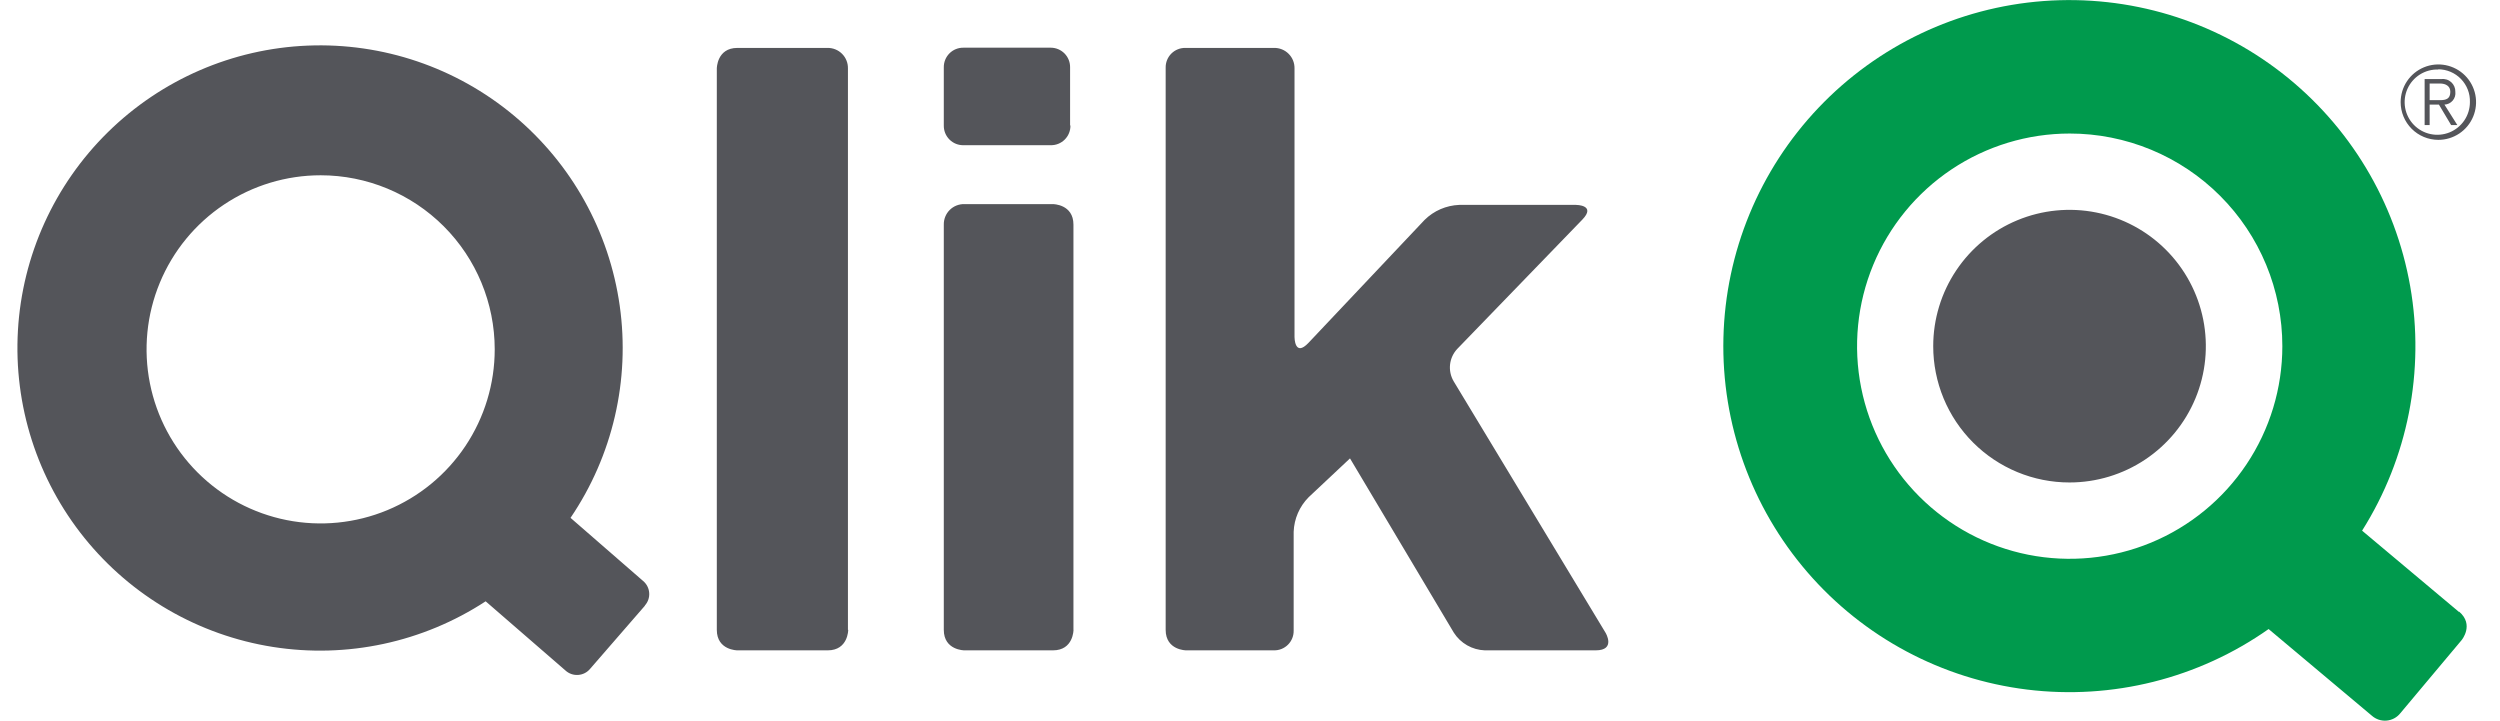
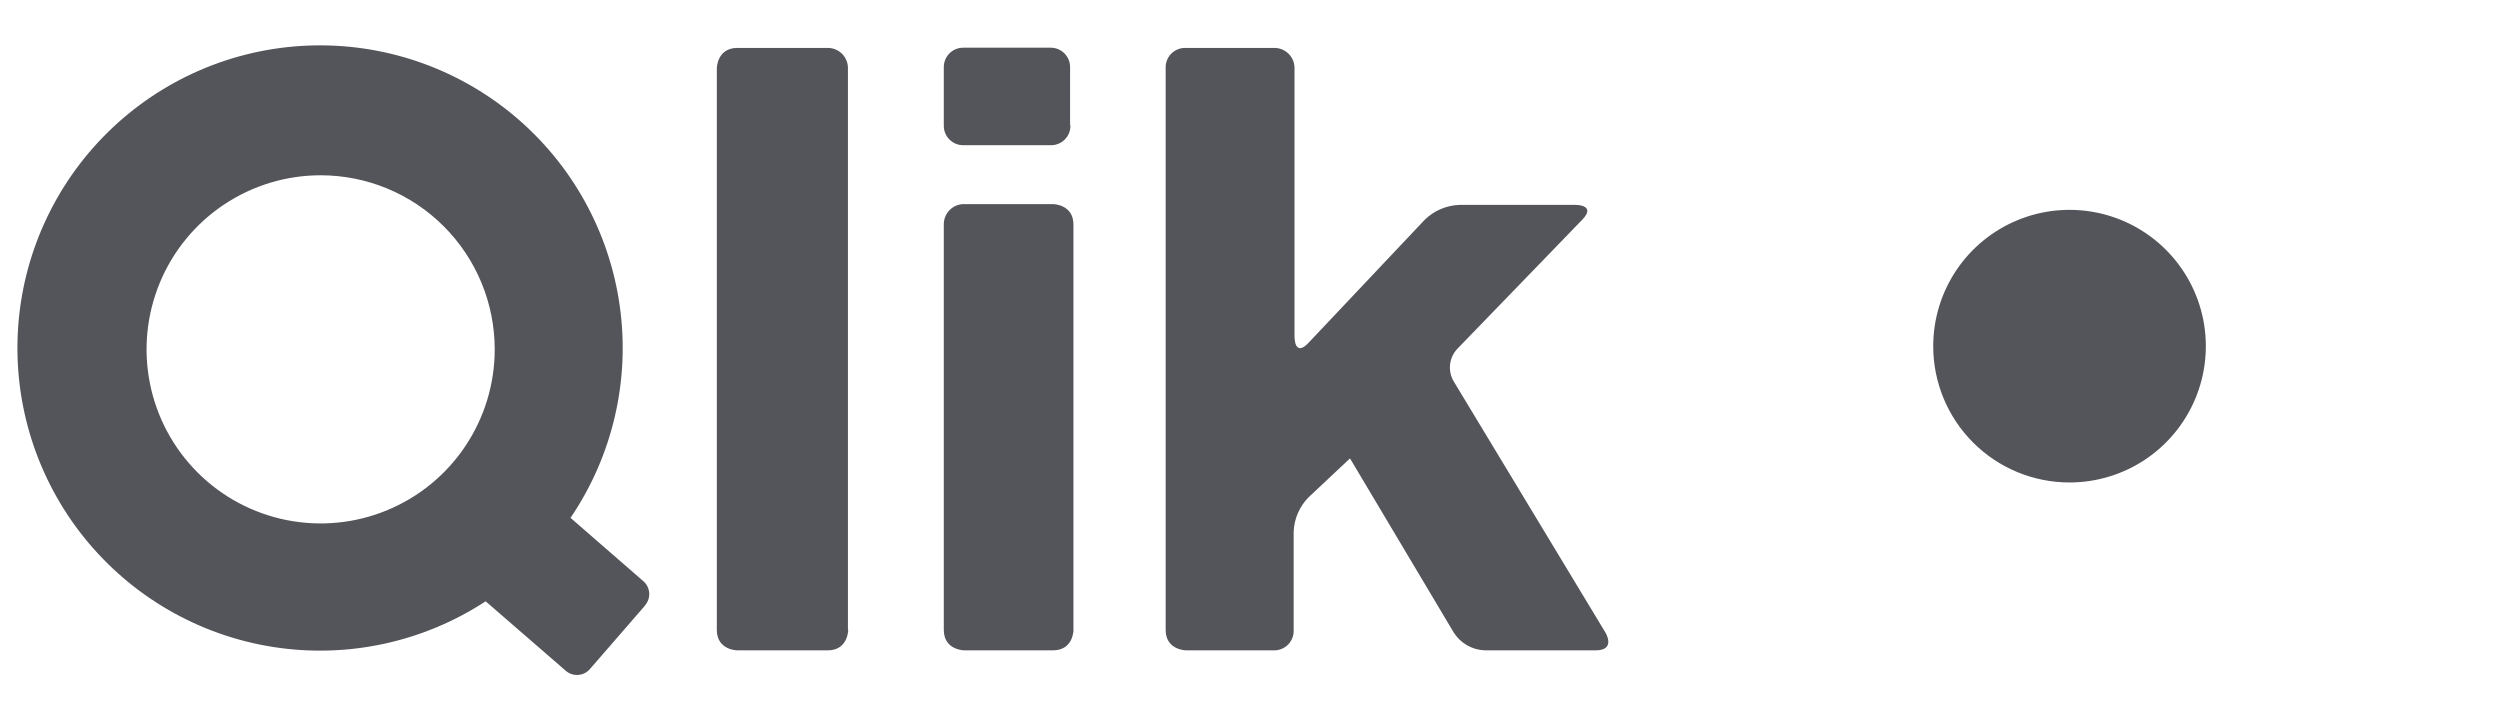
<svg xmlns="http://www.w3.org/2000/svg" width="222" height="64" viewBox="0 0 222 64" fill="none">
  <path d="M129.08 33.851C128.818 33.402 128.708 32.88 128.766 32.363C128.825 31.846 129.048 31.362 129.404 30.983L140.507 19.506C141.777 18.196 139.951 18.195 139.951 18.195H129.581C128.426 18.239 127.329 18.714 126.506 19.526L116.202 30.436C114.953 31.762 114.953 29.931 114.953 29.931V6.081C114.958 5.84 114.915 5.601 114.826 5.377C114.736 5.153 114.602 4.95 114.432 4.78C114.262 4.609 114.059 4.474 113.836 4.384C113.612 4.294 113.373 4.25 113.132 4.255H105.266C105.035 4.25 104.804 4.292 104.589 4.379C104.374 4.465 104.179 4.595 104.015 4.758C103.851 4.922 103.722 5.118 103.635 5.333C103.549 5.548 103.506 5.779 103.511 6.01V55.93C103.511 57.751 105.332 57.751 105.332 57.751H113.122C113.354 57.755 113.584 57.713 113.799 57.627C114.014 57.54 114.21 57.411 114.374 57.247C114.538 57.083 114.667 56.888 114.753 56.673C114.84 56.458 114.882 56.227 114.877 55.995V47.225C114.919 46.07 115.394 44.974 116.207 44.154L119.88 40.705L129.101 56.183C129.398 56.647 129.804 57.032 130.283 57.306C130.763 57.579 131.301 57.731 131.852 57.751H141.696C143.517 57.751 142.576 56.193 142.576 56.193L129.08 33.851ZM95.322 55.93V19.946C95.322 18.125 93.501 18.125 93.501 18.125H85.636C85.395 18.119 85.155 18.163 84.931 18.252C84.708 18.341 84.504 18.475 84.334 18.645C84.163 18.816 84.029 19.018 83.939 19.242C83.849 19.465 83.805 19.705 83.809 19.946V55.93C83.809 57.751 85.636 57.751 85.636 57.751H93.506C95.327 57.751 95.327 55.93 95.327 55.93H95.322ZM95.024 11.139V5.99C95.028 5.761 94.987 5.533 94.903 5.32C94.818 5.107 94.692 4.913 94.531 4.749C94.37 4.586 94.178 4.456 93.967 4.368C93.755 4.279 93.528 4.234 93.299 4.235H85.565C85.333 4.23 85.103 4.272 84.887 4.359C84.672 4.445 84.477 4.574 84.313 4.738C84.149 4.902 84.02 5.098 83.933 5.313C83.847 5.528 83.805 5.758 83.809 5.99V11.139C83.805 11.371 83.847 11.602 83.933 11.817C84.02 12.032 84.149 12.227 84.313 12.391C84.477 12.555 84.672 12.684 84.887 12.771C85.103 12.857 85.333 12.899 85.565 12.895H93.299C93.531 12.899 93.761 12.857 93.976 12.771C94.191 12.684 94.387 12.555 94.551 12.391C94.715 12.227 94.844 12.032 94.93 11.817C95.017 11.602 95.059 11.371 95.054 11.139H95.024ZM75.297 55.93V6.081C75.302 5.84 75.259 5.601 75.169 5.377C75.08 5.153 74.946 4.95 74.776 4.78C74.606 4.609 74.403 4.474 74.179 4.384C73.956 4.294 73.716 4.25 73.476 4.255H65.479C63.653 4.255 63.653 6.081 63.653 6.081V55.93C63.653 57.751 65.479 57.751 65.479 57.751H73.501C75.322 57.751 75.322 55.93 75.322 55.93H75.297ZM57.254 53.78C57.393 53.628 57.5 53.45 57.568 53.256C57.636 53.061 57.664 52.855 57.649 52.65C57.635 52.444 57.579 52.244 57.485 52.061C57.391 51.878 57.261 51.716 57.102 51.585L50.663 45.985C54.406 40.467 55.963 33.754 55.032 27.152C54.102 20.549 50.75 14.528 45.629 10.259C40.507 5.989 33.981 3.777 27.319 4.05C20.657 4.323 14.334 7.064 9.58 11.739C4.825 16.413 1.978 22.689 1.592 29.345C1.206 36.002 3.308 42.564 7.49 47.758C11.672 52.951 17.636 56.404 24.221 57.446C30.807 58.488 37.545 57.044 43.126 53.396L50.208 59.536C50.36 59.676 50.538 59.784 50.733 59.852C50.928 59.921 51.135 59.949 51.341 59.934C51.547 59.92 51.748 59.864 51.931 59.77C52.115 59.675 52.277 59.544 52.408 59.385L57.274 53.78H57.254ZM43.931 31.018C43.932 34.076 43.026 37.065 41.328 39.608C39.63 42.151 37.215 44.133 34.391 45.303C31.566 46.474 28.457 46.781 25.458 46.184C22.459 45.588 19.704 44.116 17.542 41.953C15.38 39.791 13.908 37.037 13.312 34.038C12.715 31.039 13.022 27.93 14.193 25.105C15.363 22.281 17.345 19.866 19.888 18.168C22.431 16.47 25.42 15.564 28.478 15.565C32.576 15.567 36.505 17.195 39.403 20.093C42.301 22.991 43.929 26.92 43.931 31.018Z" fill="#54555A" />
-   <path d="M218.353 54.337L209.754 47.123C213.821 40.673 215.344 32.941 214.027 25.429C212.71 17.918 208.648 11.165 202.629 6.483C196.61 1.8 189.066 -0.477 181.461 0.093C173.857 0.663 166.737 4.041 161.484 9.569C156.231 15.097 153.222 22.381 153.04 30.004C152.858 37.627 155.518 45.046 160.502 50.818C165.485 56.59 172.437 60.302 180.005 61.234C187.574 62.166 195.218 60.25 201.453 55.859L210.619 63.553C210.796 63.711 211.004 63.831 211.229 63.906C211.455 63.981 211.693 64.01 211.93 63.989C212.167 63.969 212.397 63.9 212.606 63.788C212.816 63.675 213 63.521 213.148 63.335L218.59 56.845C218.59 56.845 219.734 55.48 218.373 54.316L218.353 54.337ZM202.672 30.74C202.672 34.475 201.565 38.125 199.49 41.23C197.415 44.336 194.466 46.756 191.016 48.185C187.566 49.614 183.769 49.988 180.106 49.26C176.443 48.531 173.079 46.733 170.438 44.092C167.797 41.451 165.999 38.087 165.27 34.424C164.542 30.761 164.916 26.964 166.345 23.514C167.774 20.064 170.194 17.115 173.299 15.04C176.405 12.965 180.055 11.858 183.79 11.858C186.27 11.857 188.725 12.345 191.017 13.294C193.308 14.242 195.39 15.633 197.143 17.387C198.897 19.14 200.288 21.222 201.236 23.513C202.185 25.805 202.673 28.26 202.672 30.74Z" fill="#009A4D" />
  <path d="M171.67 30.739C171.67 28.345 172.38 26.004 173.71 24.014C175.04 22.023 176.931 20.472 179.143 19.556C181.355 18.64 183.789 18.4 186.138 18.868C188.486 19.335 190.642 20.488 192.335 22.182C194.028 23.875 195.18 26.032 195.647 28.381C196.113 30.729 195.873 33.163 194.956 35.375C194.039 37.586 192.487 39.476 190.495 40.806C188.504 42.135 186.163 42.844 183.769 42.843C182.18 42.843 180.606 42.53 179.138 41.922C177.67 41.313 176.335 40.422 175.212 39.298C174.088 38.174 173.197 36.839 172.589 35.371C171.982 33.902 171.669 32.328 171.67 30.739Z" fill="#54555A" />
-   <path d="M213.178 9.071C213.178 8.409 213.374 7.761 213.742 7.21C214.111 6.66 214.634 6.23 215.246 5.977C215.858 5.724 216.532 5.658 217.181 5.787C217.831 5.917 218.428 6.236 218.896 6.705C219.364 7.174 219.682 7.771 219.811 8.421C219.94 9.071 219.873 9.744 219.618 10.356C219.364 10.968 218.934 11.491 218.383 11.858C217.832 12.225 217.184 12.421 216.521 12.42C215.634 12.418 214.784 12.065 214.157 11.437C213.53 10.809 213.178 9.958 213.178 9.071ZM216.521 6.173C215.944 6.155 215.375 6.309 214.887 6.616C214.398 6.924 214.013 7.37 213.779 7.897C213.546 8.425 213.476 9.011 213.577 9.579C213.678 10.147 213.947 10.672 214.348 11.086C214.75 11.501 215.266 11.786 215.83 11.905C216.395 12.025 216.982 11.973 217.517 11.757C218.052 11.54 218.51 11.169 218.833 10.691C219.156 10.212 219.328 9.648 219.328 9.071C219.341 8.693 219.277 8.316 219.141 7.964C219.005 7.611 218.799 7.288 218.537 7.016C218.274 6.744 217.959 6.528 217.611 6.379C217.264 6.231 216.889 6.154 216.511 6.153L216.521 6.173ZM215.752 11.105H215.307V7.023H216.784C216.943 7.001 217.105 7.015 217.258 7.062C217.411 7.109 217.551 7.19 217.67 7.297C217.789 7.404 217.883 7.536 217.946 7.684C218.009 7.831 218.039 7.99 218.034 8.151C218.051 8.29 218.04 8.431 218 8.566C217.96 8.701 217.892 8.825 217.801 8.932C217.71 9.039 217.598 9.126 217.472 9.188C217.346 9.249 217.208 9.283 217.067 9.289L218.211 11.105H217.659L216.577 9.289H215.752V11.105ZM215.752 8.894H216.673C217.209 8.894 217.588 8.778 217.588 8.151C217.588 7.645 217.184 7.417 216.673 7.417H215.752V8.894Z" fill="#54555A" />
</svg>